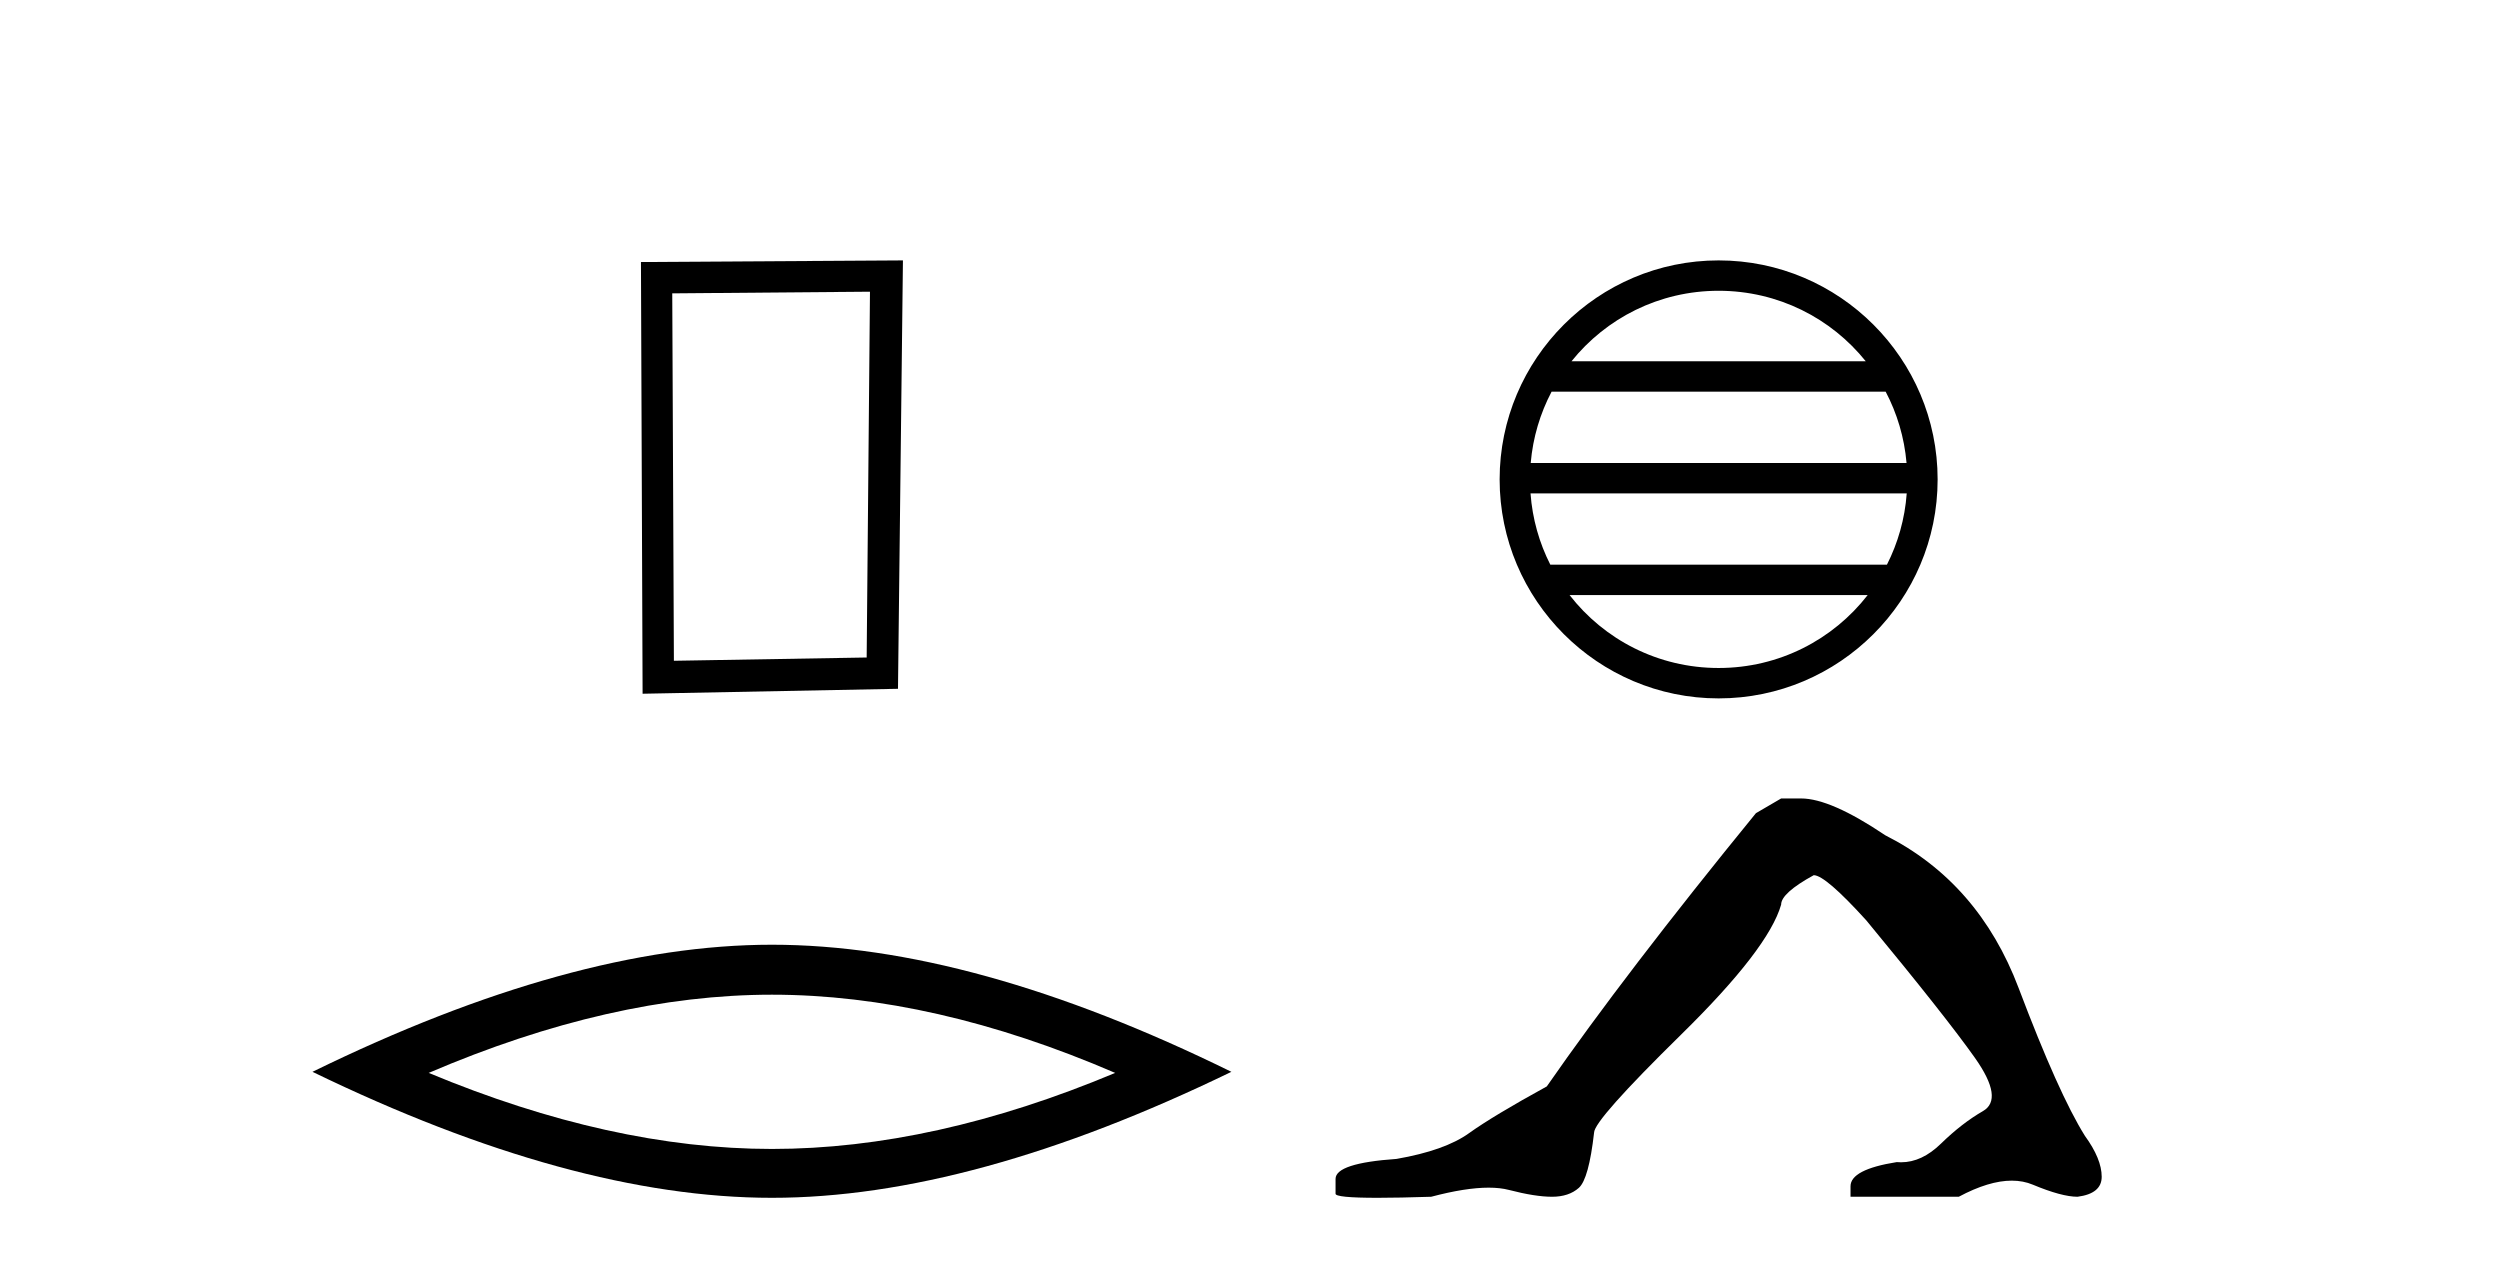
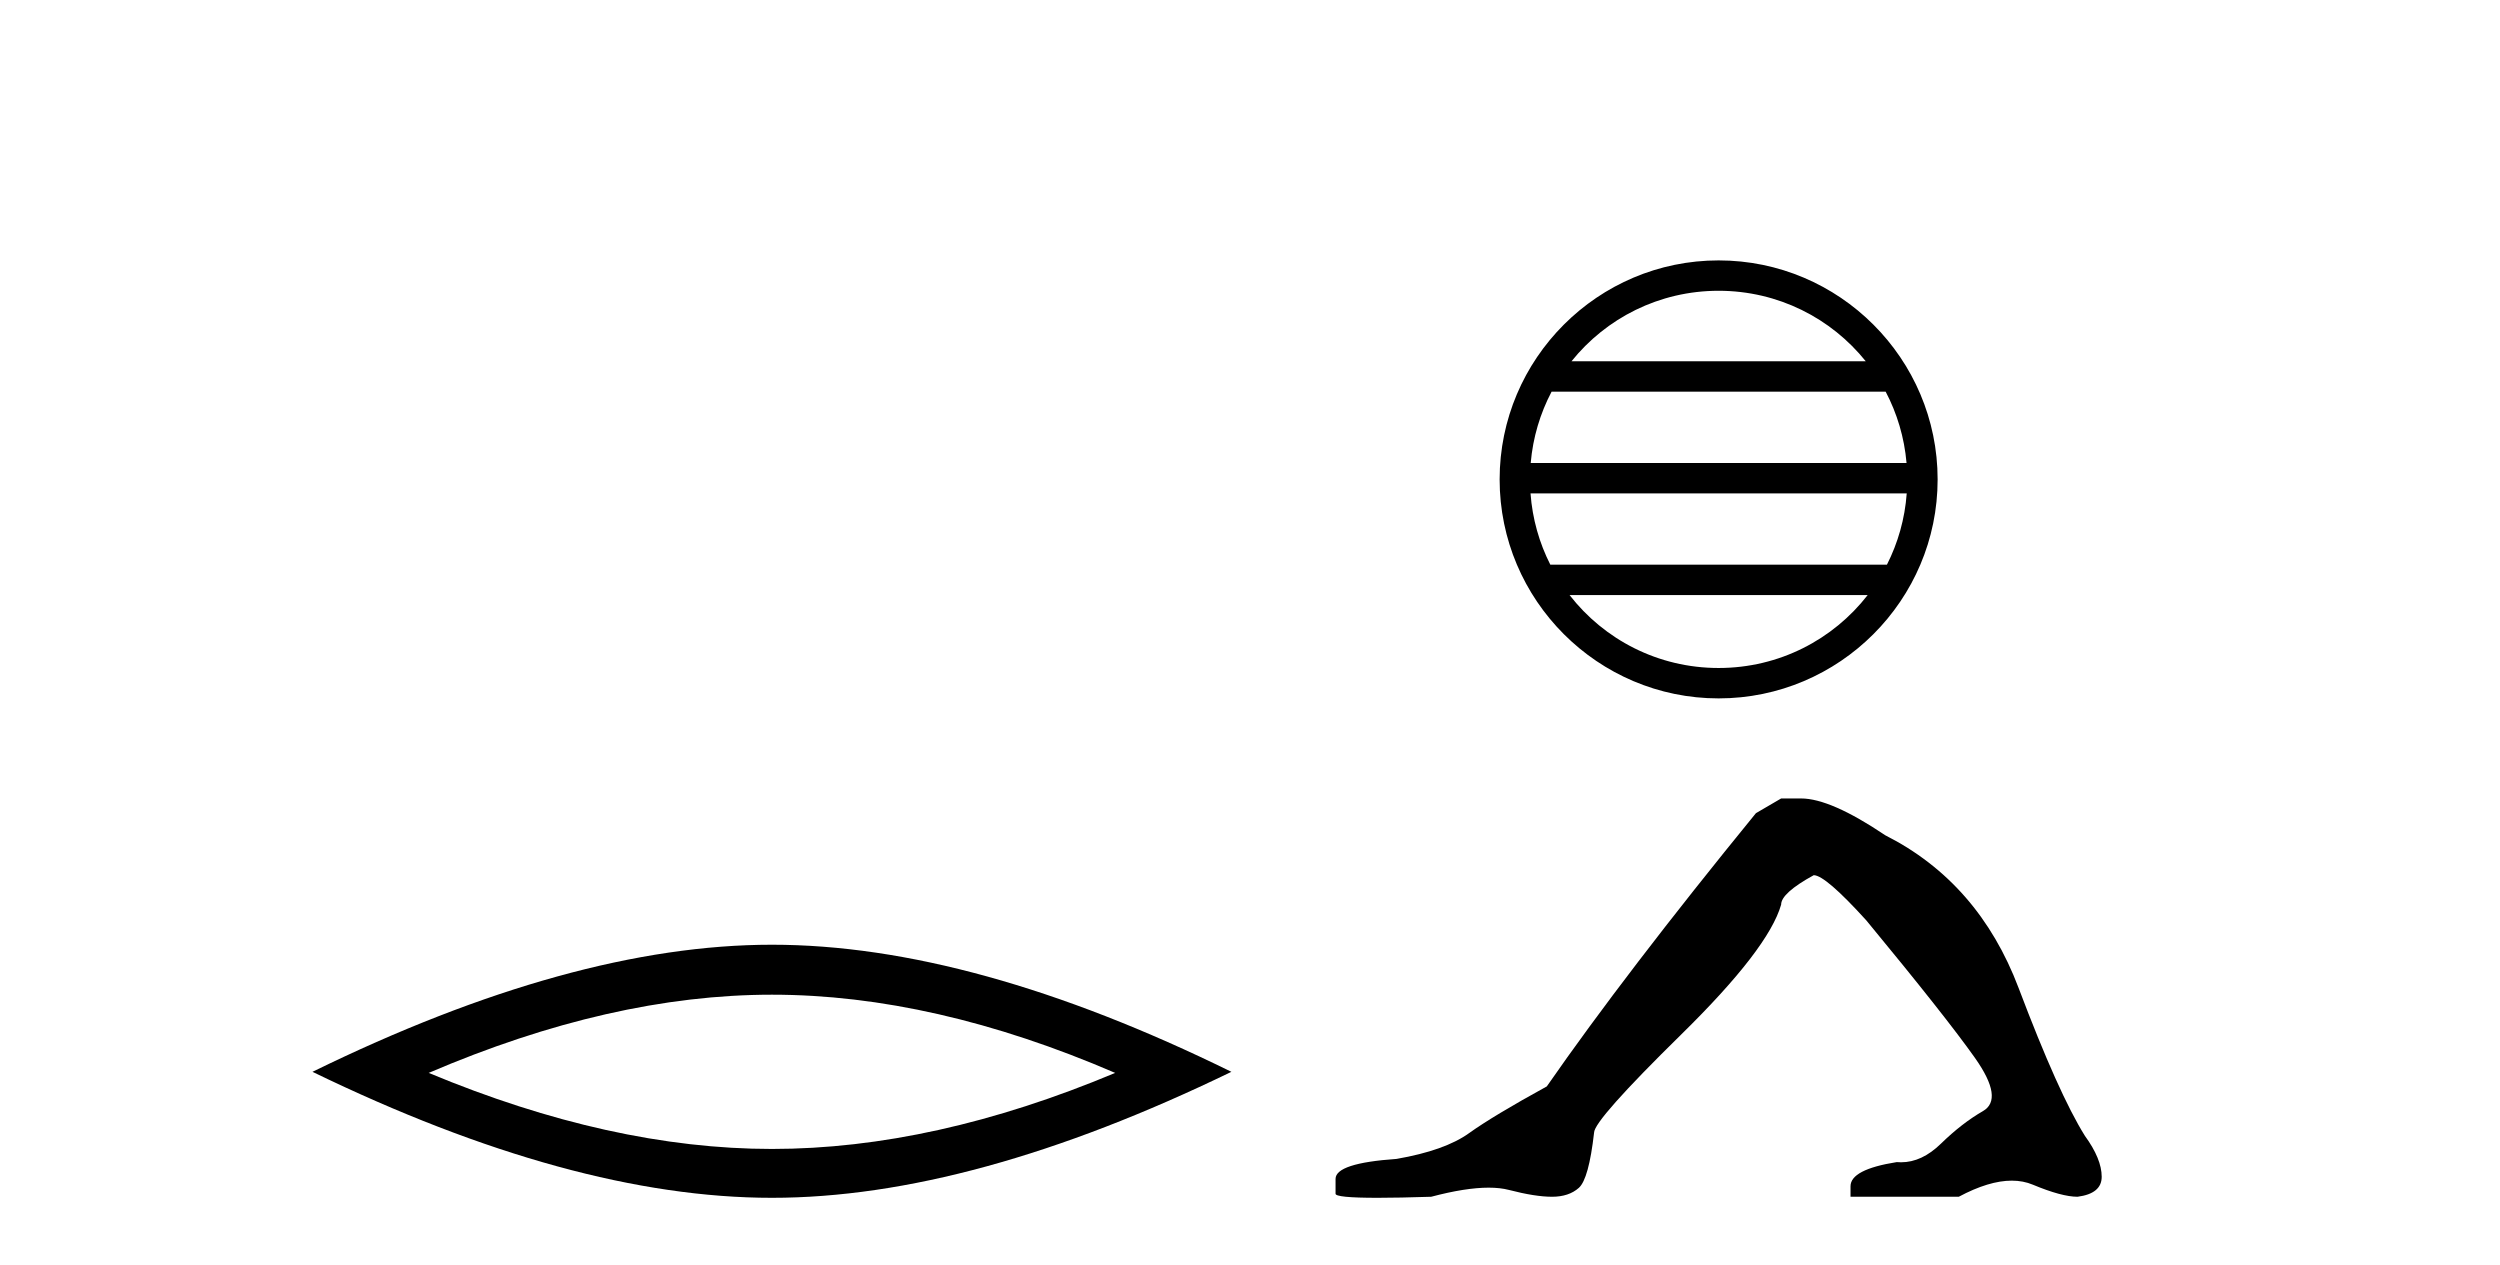
<svg xmlns="http://www.w3.org/2000/svg" width="81.0" height="41.0">
-   <path d="M 28.187 9.451 L 28.08 21.303 L 21.834 21.409 L 21.781 9.505 L 28.187 9.451 ZM 29.255 8.437 L 20.767 8.49 L 20.82 22.477 L 29.095 22.317 L 29.255 8.437 Z" style="fill:#000000;stroke:none" />
  <path d="M 25.011 32.228 Q 30.254 32.228 36.132 34.762 Q 30.254 37.226 25.011 37.226 Q 19.802 37.226 13.89 34.762 Q 19.802 32.228 25.011 32.228 ZM 25.011 30.609 Q 18.535 30.609 10.124 34.727 Q 18.535 38.809 25.011 38.809 Q 31.486 38.809 39.897 34.727 Q 31.521 30.609 25.011 30.609 Z" style="fill:#000000;stroke:none" />
  <path d="M 55.683 9.421 C 57.613 9.421 59.332 10.312 60.451 11.706 L 50.916 11.706 C 52.035 10.312 53.754 9.421 55.683 9.421 ZM 61.096 12.691 C 61.464 13.391 61.701 14.172 61.772 15.001 L 49.595 15.001 C 49.666 14.172 49.903 13.391 50.271 12.691 ZM 61.778 15.986 C 61.718 16.812 61.493 17.593 61.137 18.295 L 50.23 18.295 C 49.874 17.593 49.649 16.812 49.589 15.986 ZM 60.513 19.28 C 59.395 20.719 57.649 21.643 55.683 21.643 C 53.718 21.643 51.971 20.719 50.854 19.28 ZM 55.683 8.437 C 51.772 8.437 48.588 11.621 48.588 15.533 C 48.588 19.444 51.772 22.628 55.683 22.628 C 59.595 22.628 62.779 19.444 62.779 15.533 C 62.779 11.621 59.595 8.437 55.683 8.437 Z" style="fill:#000000;stroke:none" />
  <path d="M 57.709 25.87 L 56.892 26.347 Q 52.67 31.522 50.116 35.2 Q 48.38 36.153 47.596 36.715 Q 46.813 37.277 45.247 37.549 Q 43.272 37.686 43.272 38.196 L 43.272 38.23 L 43.272 38.673 Q 43.249 38.809 44.634 38.809 Q 45.326 38.809 46.371 38.775 Q 47.483 38.48 48.232 38.48 Q 48.607 38.48 48.89 38.554 Q 49.742 38.775 50.286 38.775 Q 50.831 38.775 51.155 38.486 Q 51.478 38.196 51.648 36.698 Q 51.648 36.29 54.475 33.514 Q 57.301 30.739 57.709 29.309 Q 57.709 28.935 58.765 28.356 Q 59.14 28.356 60.468 29.82 Q 63.055 32.953 63.992 34.281 Q 64.928 35.609 64.247 36 Q 63.566 36.392 62.885 37.056 Q 62.268 37.658 61.594 37.658 Q 61.525 37.658 61.455 37.652 Q 59.957 37.89 59.957 38.435 L 59.957 38.775 L 63.464 38.775 Q 64.44 38.253 65.182 38.253 Q 65.553 38.253 65.865 38.384 Q 66.801 38.775 67.312 38.775 Q 68.095 38.673 68.095 38.128 Q 68.095 37.549 67.55 36.8 Q 66.699 35.438 65.405 32.016 Q 64.111 28.594 61.081 27.062 Q 59.31 25.87 58.356 25.87 Z" style="fill:#000000;stroke:none" />
</svg>